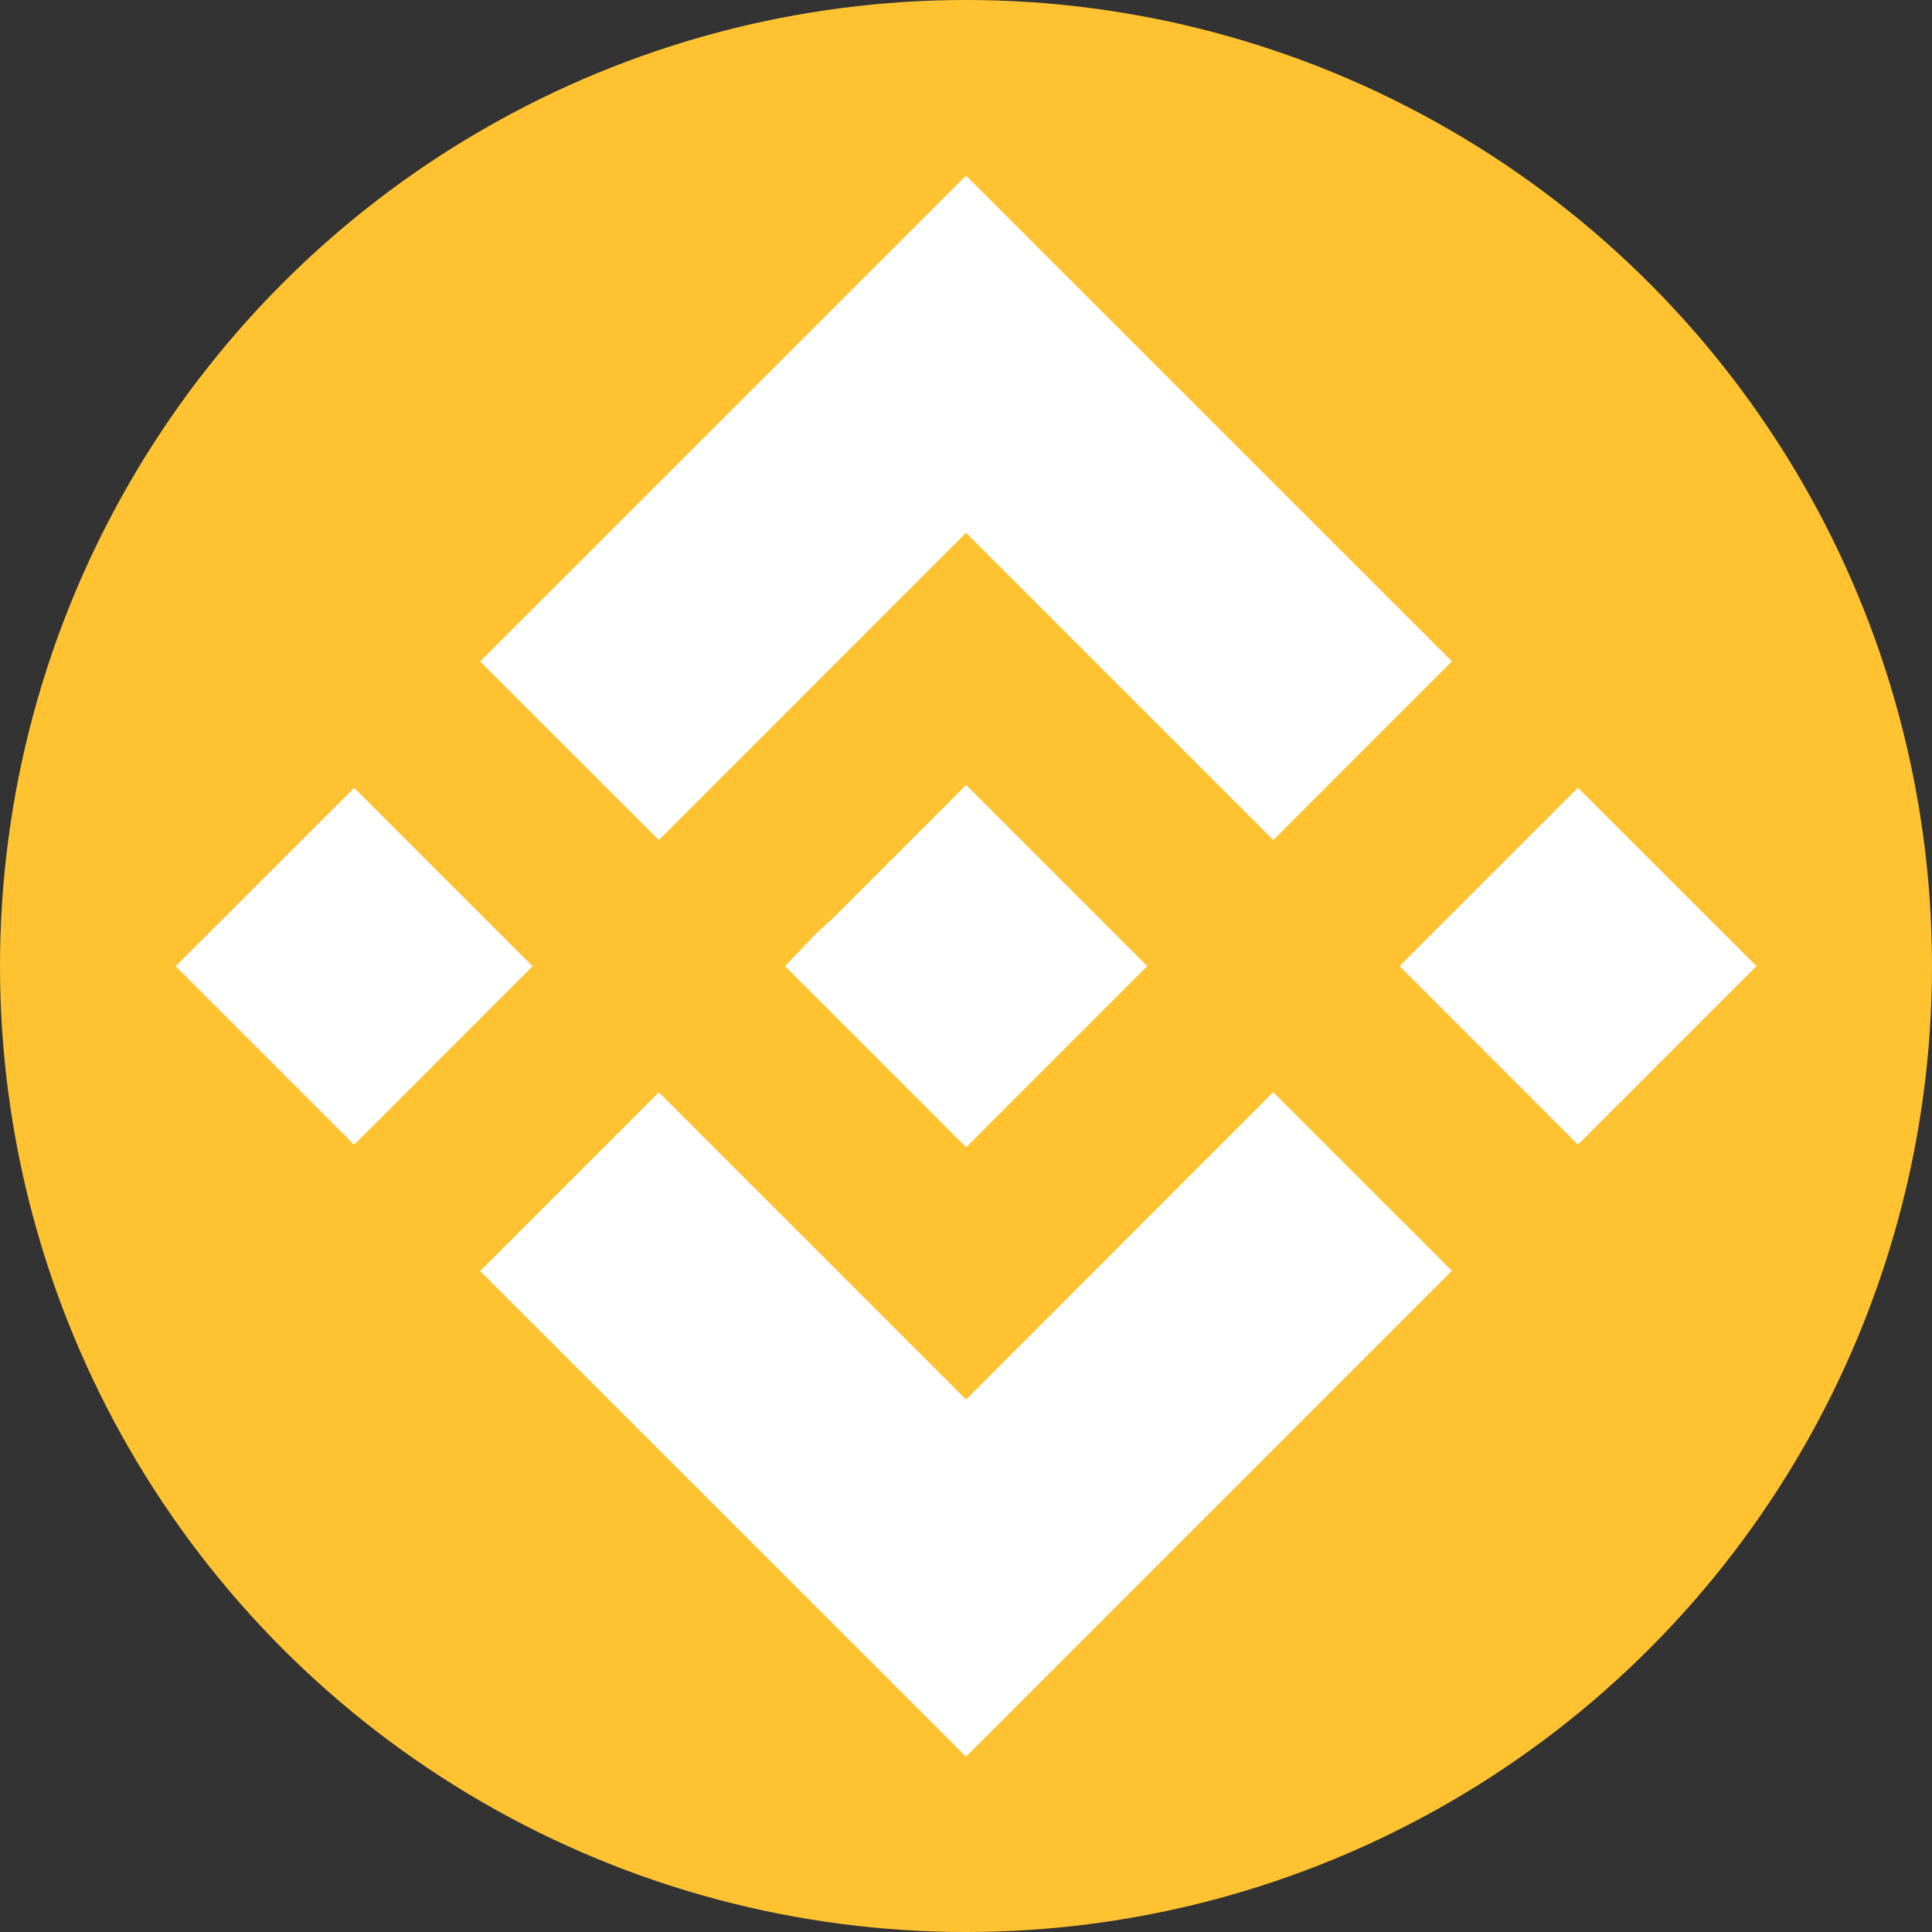
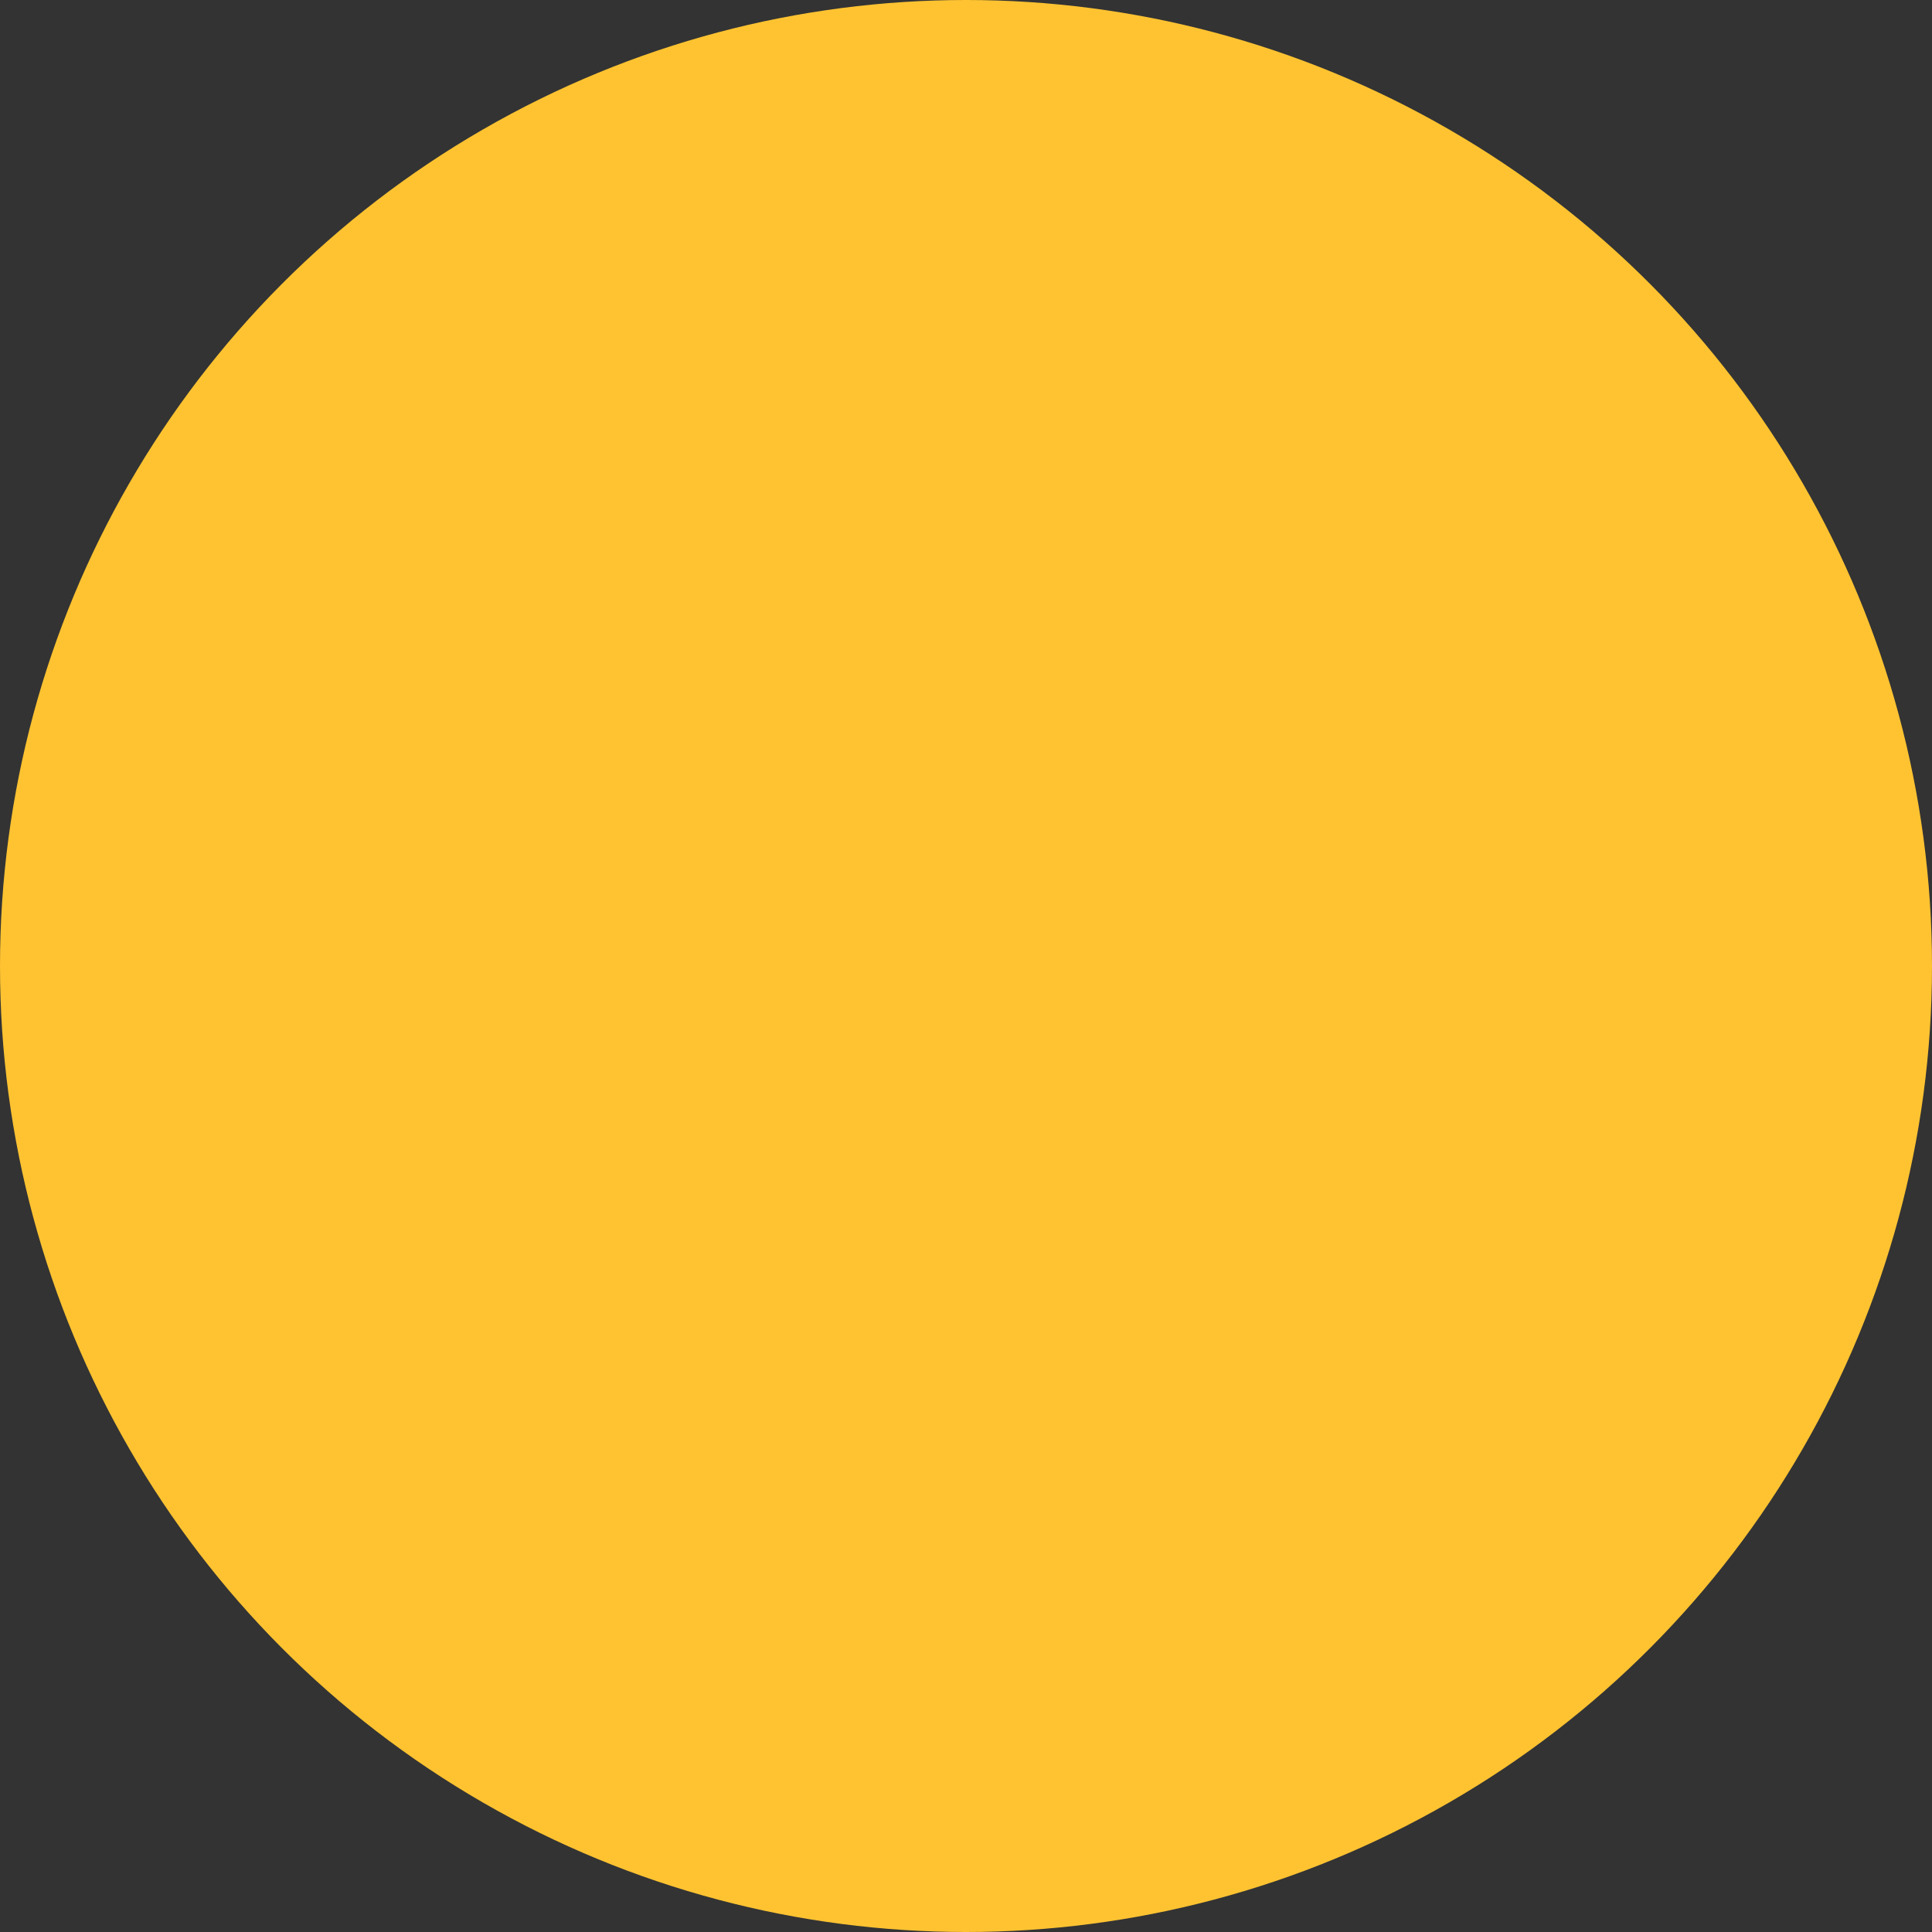
<svg xmlns="http://www.w3.org/2000/svg" width="16" height="16" fill="none">
  <rect width="100%" height="100%" fill="#333333" stroke="none" />
  <circle cx="8" cy="8" r="8" fill="#FFC331" />
-   <path fill-rule="evenodd" clip-rule="evenodd" d="M5.456 6.957 8 4.412l2.545 2.545 1.479-1.48L8 1.455 3.976 5.478l1.48 1.479Zm-2.523-.432L1.455 8.002 2.933 9.48 4.41 8.002 2.933 6.525ZM8 11.59 5.456 9.046l-1.48 1.48L8 14.548l4.024-4.024-1.48-1.479L8 11.591Zm5.068-5.066-1.477 1.477 1.477 1.478 1.478-1.478-1.478-1.477Zm-5.067-.023 1.5 1.5-1.5 1.5-1.5-1.5.259-.27.134-.123 1.107-1.107Z" fill="#fff" />
</svg>